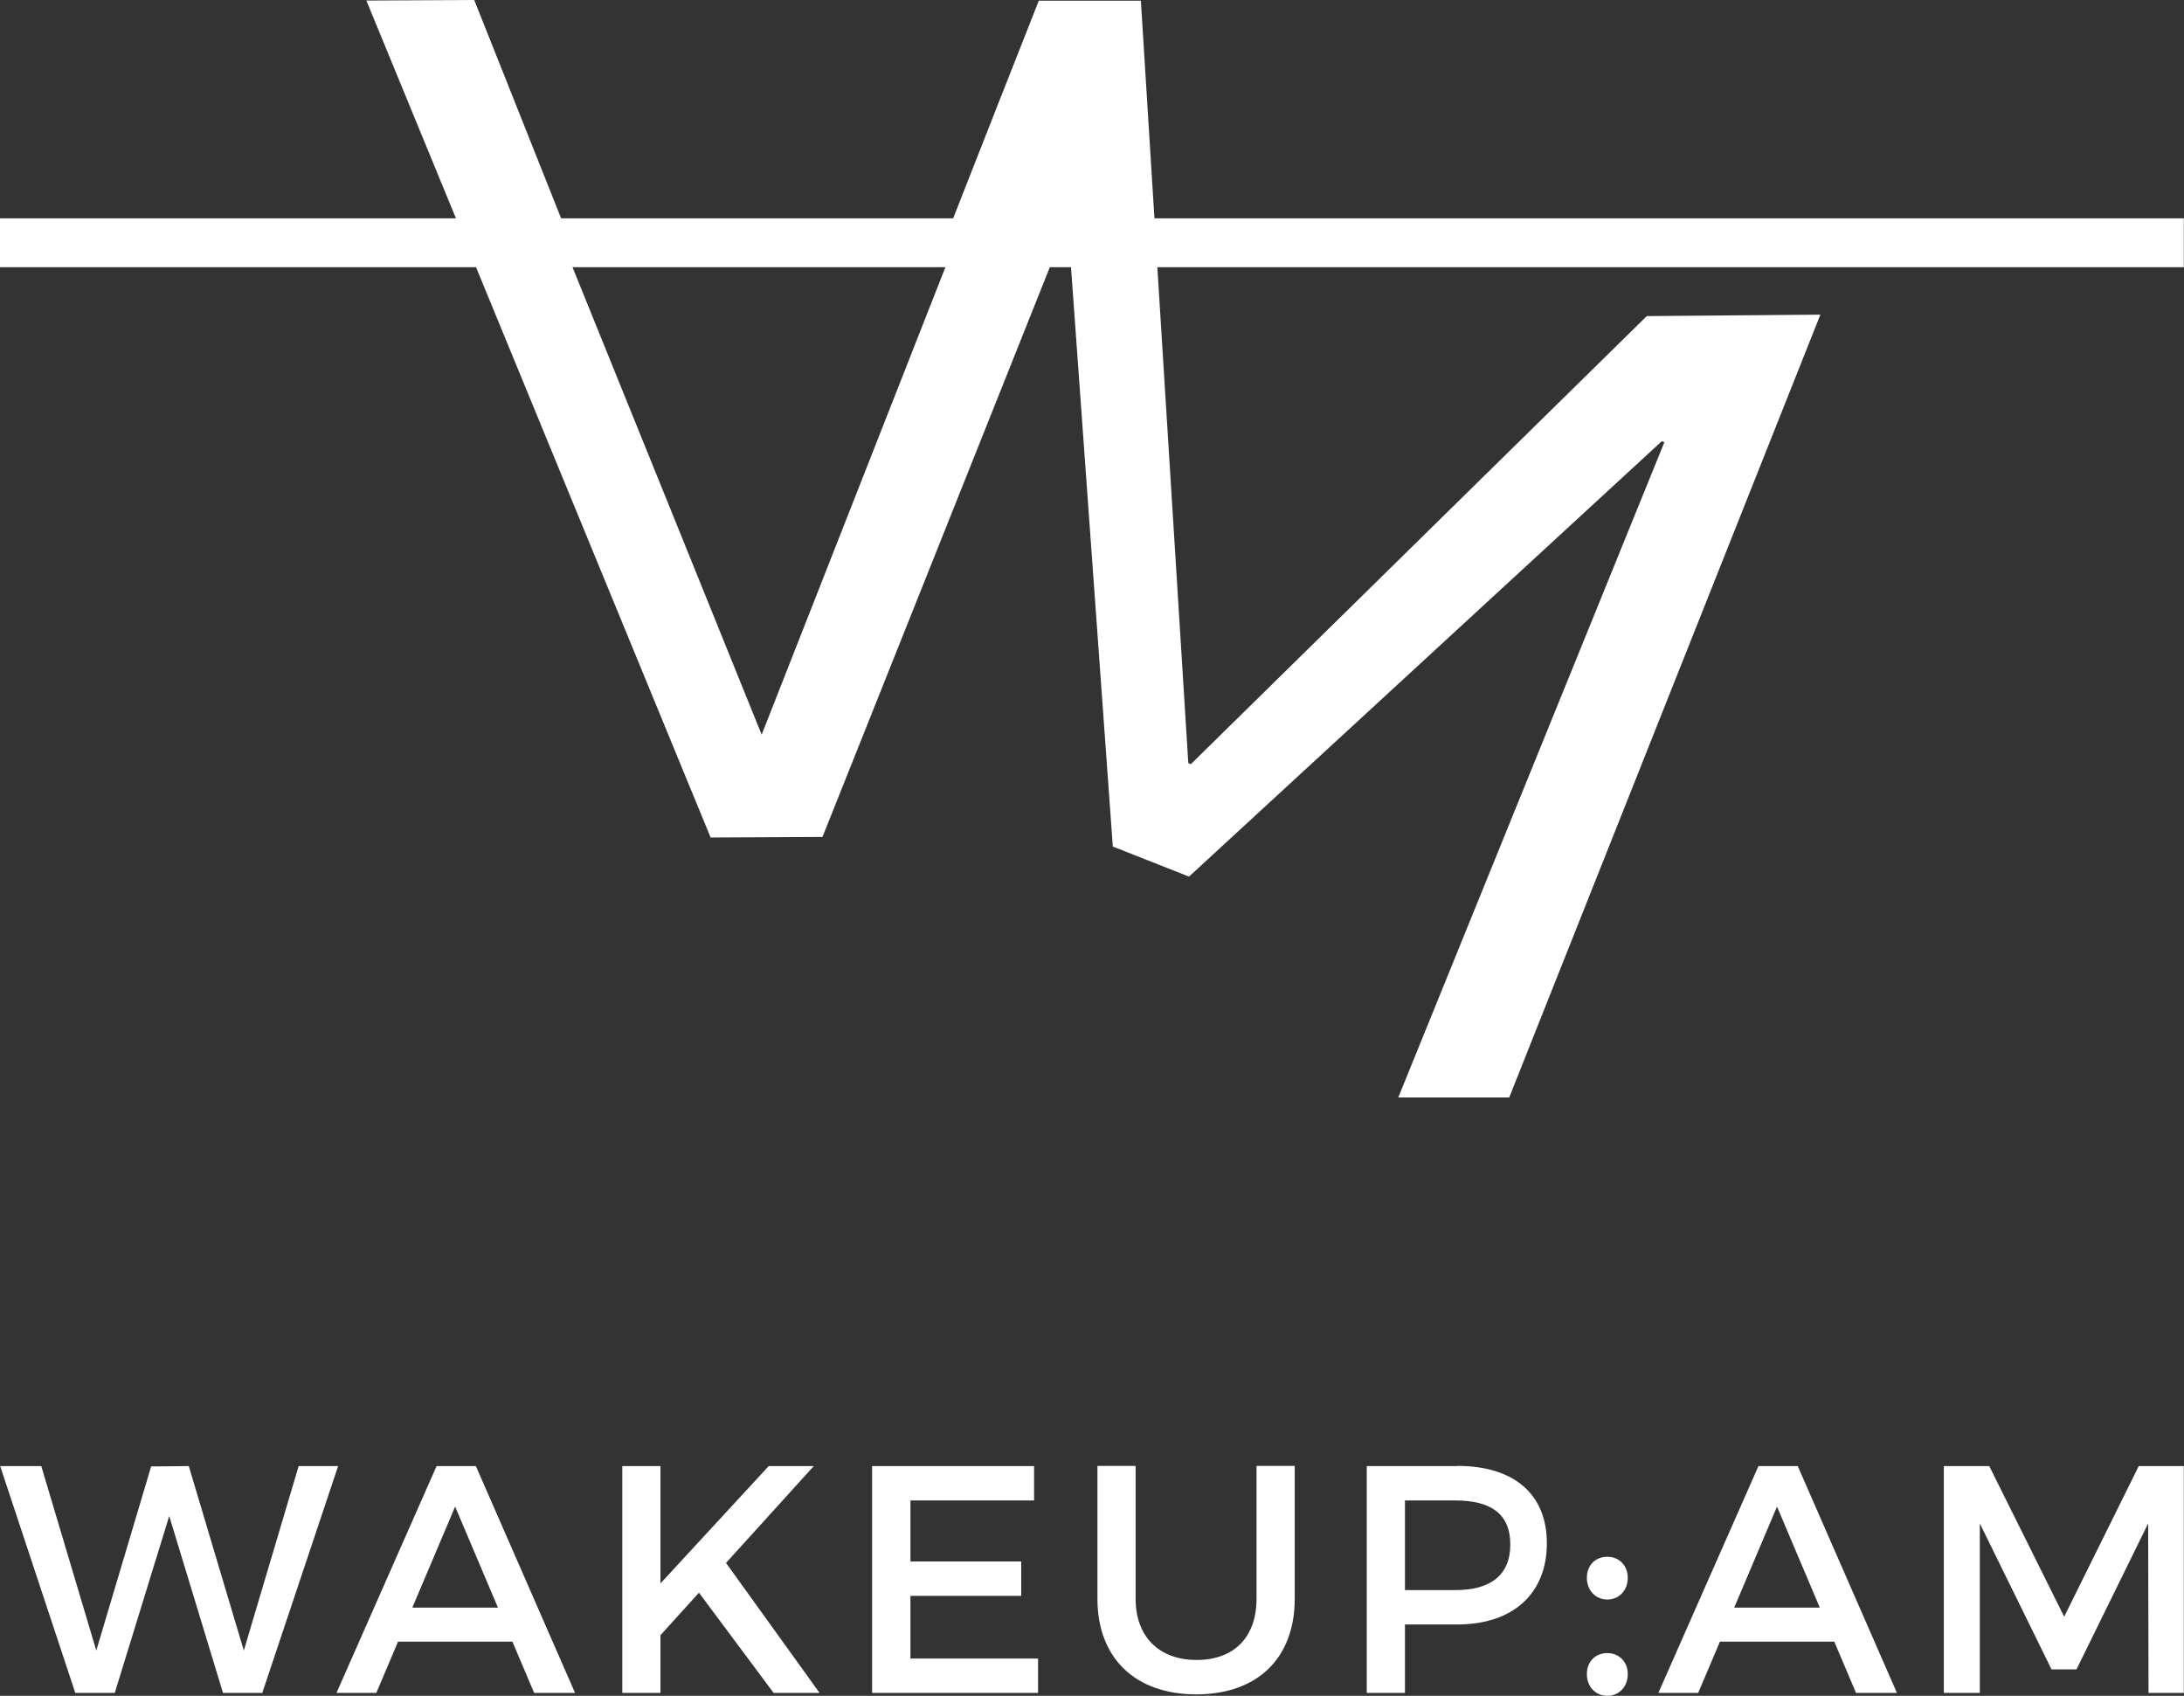
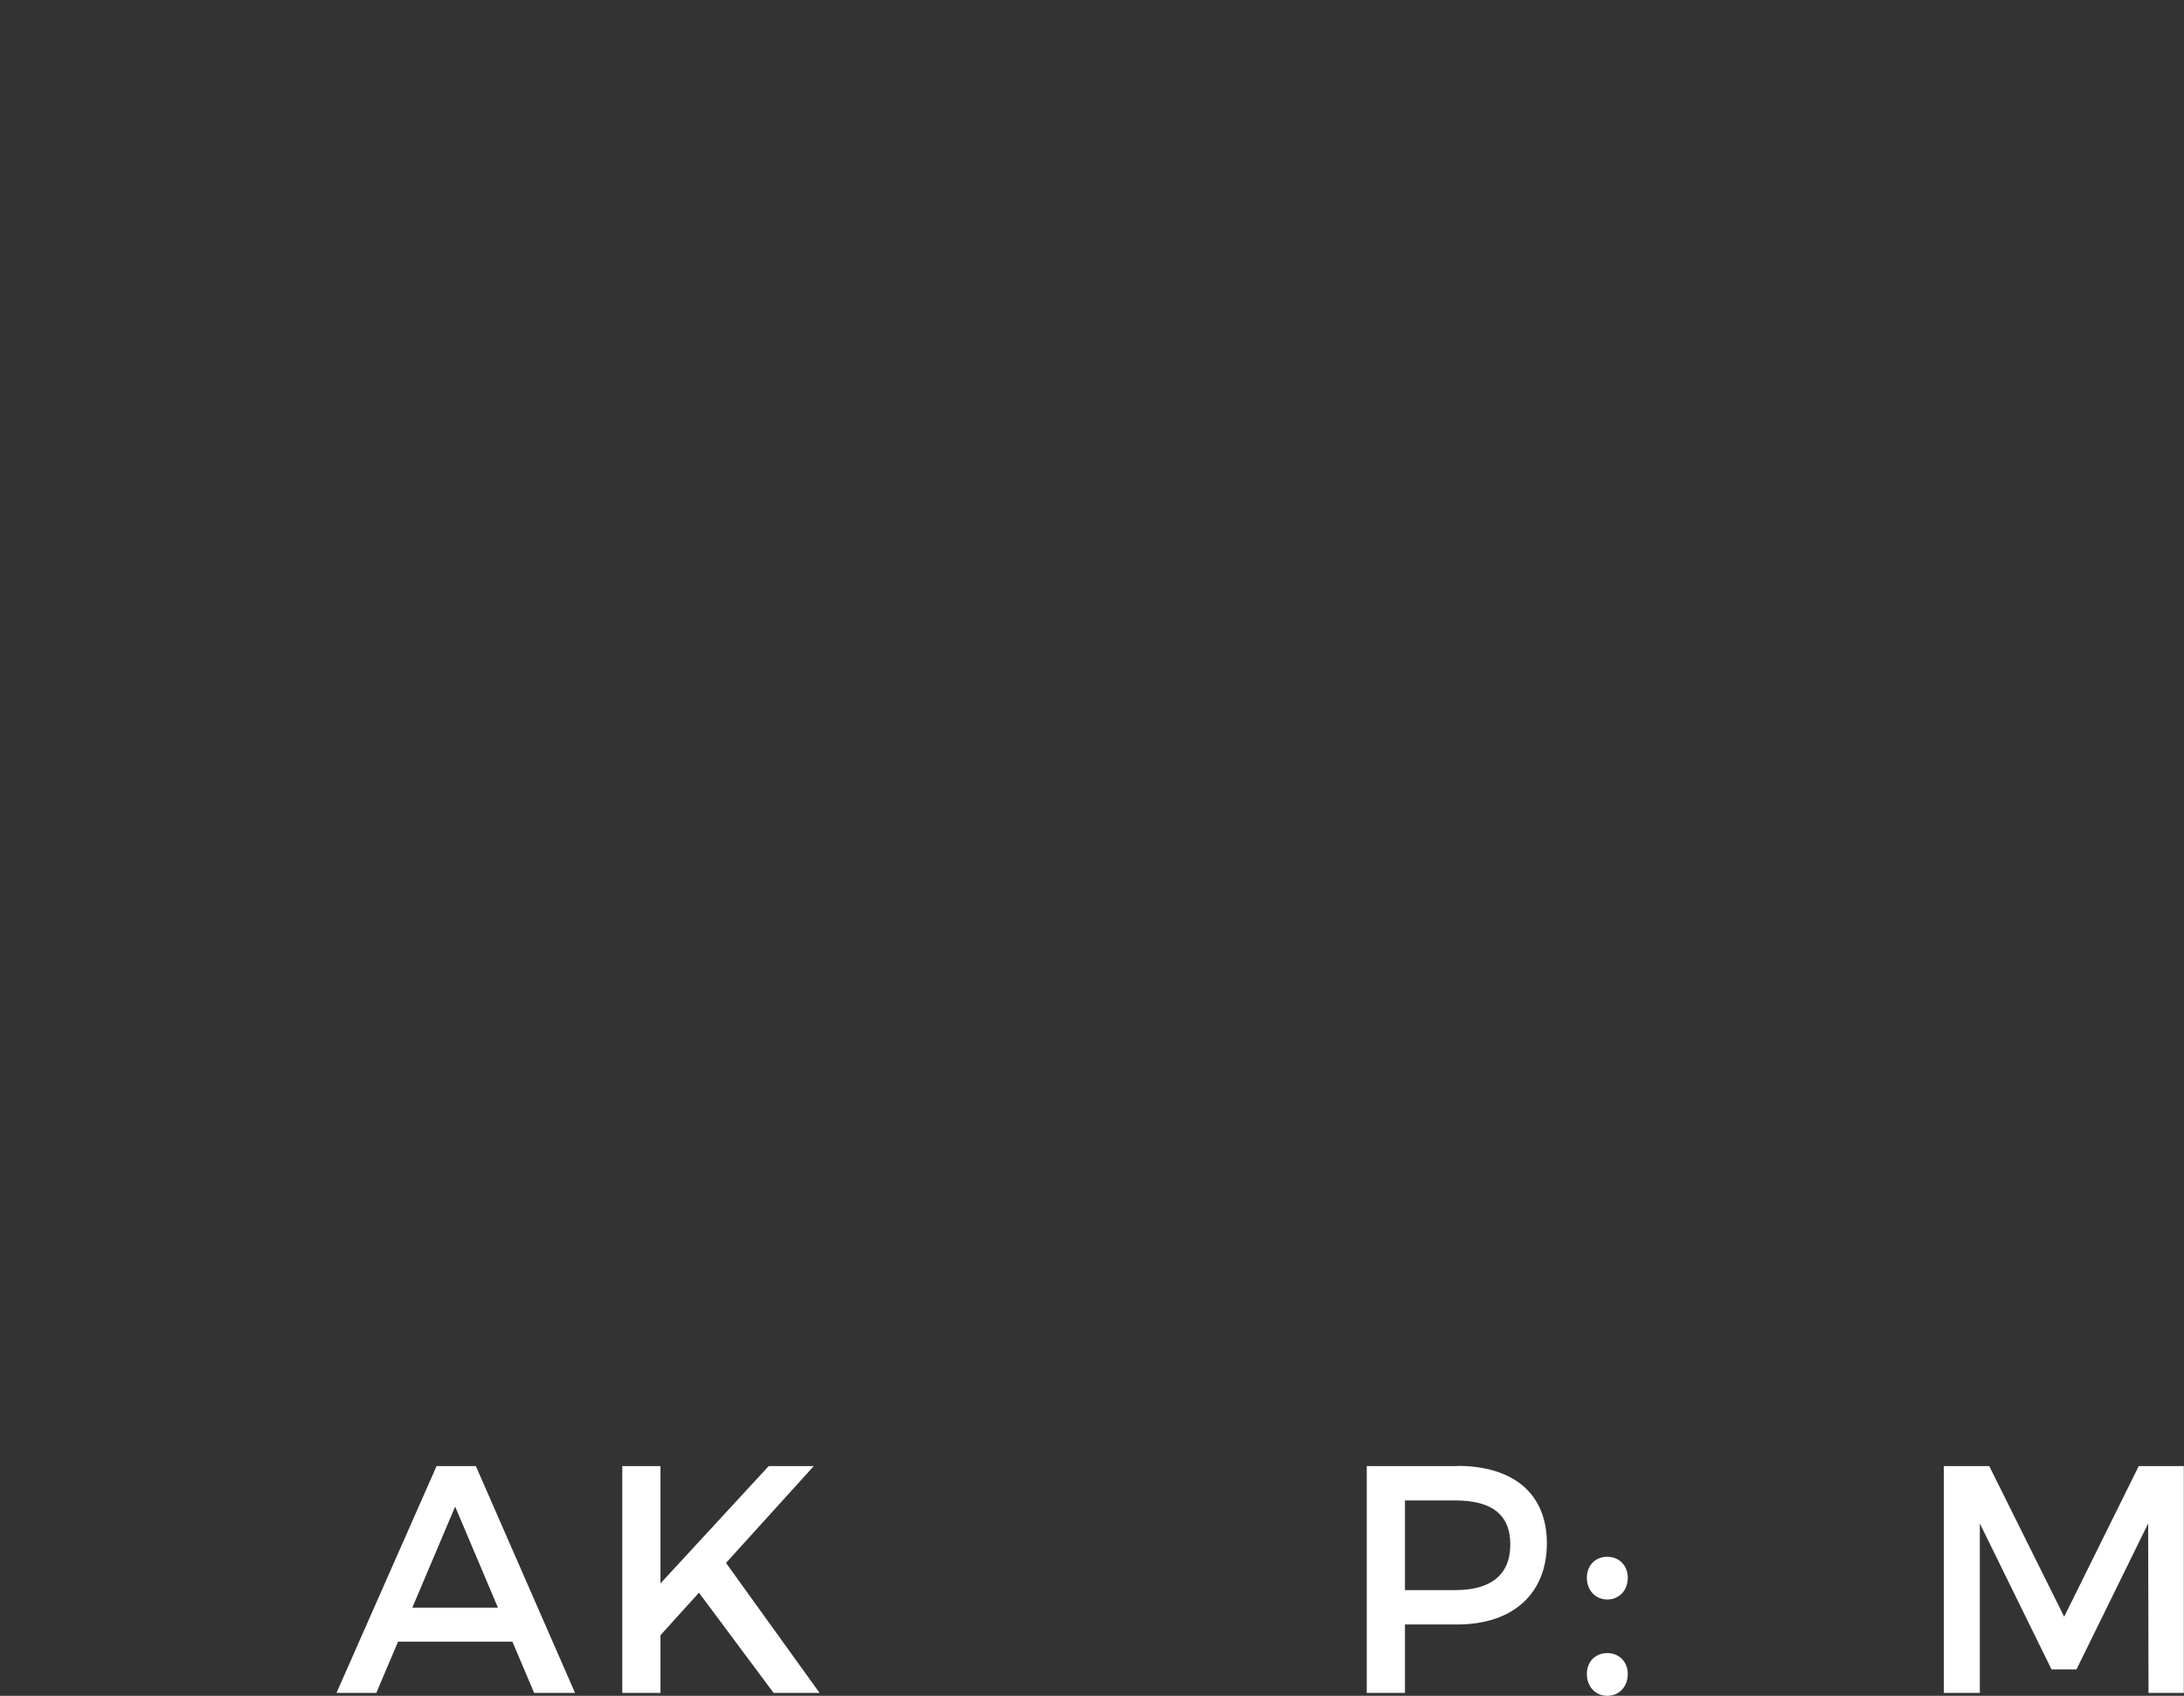
<svg xmlns="http://www.w3.org/2000/svg" id="Layer_2" viewBox="0 0 1206.6 936.7">
  <rect x="0" y="0" width="1206.6" height="936.7" fill="#333333" stroke="none" />
  <g id="Components">
    <g id="f7d014ff-d337-4858-b588-e1f1f7da6d39_x40_5">
      <g id="Layer_1-2">
-         <path d="M1206.6,120.6h-568.8c-2.5-40.1-5-80.1-7.5-120.2h-56.4c-15.8,40.1-31.6,80.1-47.3,120.2h-216.6L262,0l-59.6.3,49.5,120.3H0v27h263l129.6,315,61.8-.3,125.6-314.7h11.7l23.1,320,42.1,16.6,261.2-240.5,1.4.6c-49,120.6-98,241.2-147,361.9h61.3c57.3-144.1,114.6-288.3,171.9-432.4-32,.3-63.9.5-95.9.8-84,82.5-167.9,165-251.9,247.5l-1.4-.6c-5.7-91.3-11.4-182.6-17.1-273.9h567.1v-27h.1ZM420.8,405.8c-34.8-86.1-69.6-172.1-104.5-258.2h206c-33.8,86.1-67.7,172.1-101.5,258.2Z" style="fill:#fff;" />
-         <path d="M123.2,935.1l-29.7-97.7-30.1,97.7h-21.8L.1,809.8h22.7l30.4,101.9,30.3-101.7,20.8-.2,30.4,101.9,30.3-101.9h21.8l-41.9,125.3h-21.7,0Z" style="fill:#fff;" />
        <path d="M219.9,906.8l-12,28.3h-22l55.3-125.3h21.7l54.8,125.3h-22.6l-12-28.3h-63.2,0ZM251.4,832.3l-23.6,55.7h47.3l-23.6-55.7h-.1Z" style="fill:#fff;" />
        <path d="M386.2,879.7l-21.3,23.5v31.9h-21.1v-125.3h21.1v64.8l59.8-64.8h24.9l-48.5,53.5,51.7,71.8h-25.4l-41.2-55.3v-.1Z" style="fill:#fff;" />
-         <path d="M503,828.7v33.8h61.2v19h-61.2v34.6h70.5v19h-91.7v-125.3h89.5v19h-68.4l.1-.1Z" style="fill:#fff;" />
-         <path d="M715.3,883.1c0,32.8-20.6,52.8-54.4,52.8s-54.6-20.1-54.6-52.8v-73.4h21.1v73.4c0,21.1,13.1,33.8,33.7,33.8s33.1-12.5,33.1-33.8v-73.4h21.1v73.4h0Z" style="fill:#fff;" />
        <path d="M805,809.7c31.5,0,49.6,15.6,49.6,42.8s-18.1,44.8-49.6,44.8h-28.8v37.8h-21.1v-125.3h49.9v-.1ZM776.2,878.3h27.9c19.3,0,30.3-8.2,30.3-25.2s-10.9-24.3-30.3-24.3h-27.9v49.6-.1Z" style="fill:#fff;" />
        <path d="M899.3,871.5c0,7-4.8,12-11.3,12s-11.3-5-11.3-12,4.8-11.6,11.3-11.6,11.3,4.8,11.3,11.6ZM899.3,924.7c0,7-4.8,12-11.3,12s-11.3-5-11.3-12,4.8-11.6,11.3-11.6,11.3,4.8,11.3,11.6Z" style="fill:#fff;" />
-         <path d="M950.2,906.8l-12,28.3h-22l55.3-125.3h21.7l54.8,125.3h-22.6l-12-28.3h-63.2ZM981.7,832.3l-23.6,55.7h47.3l-23.6-55.7h-.1Z" style="fill:#fff;" />
        <path d="M1187,935.1l-.2-93.6-39.6,80.6h-13.8l-39.6-80.6v93.6h-19.9v-125.3h25.1l41.4,83.2,41.2-83.2h24.9v125.3h-19.5Z" style="fill:#fff;" />
      </g>
    </g>
  </g>
</svg>